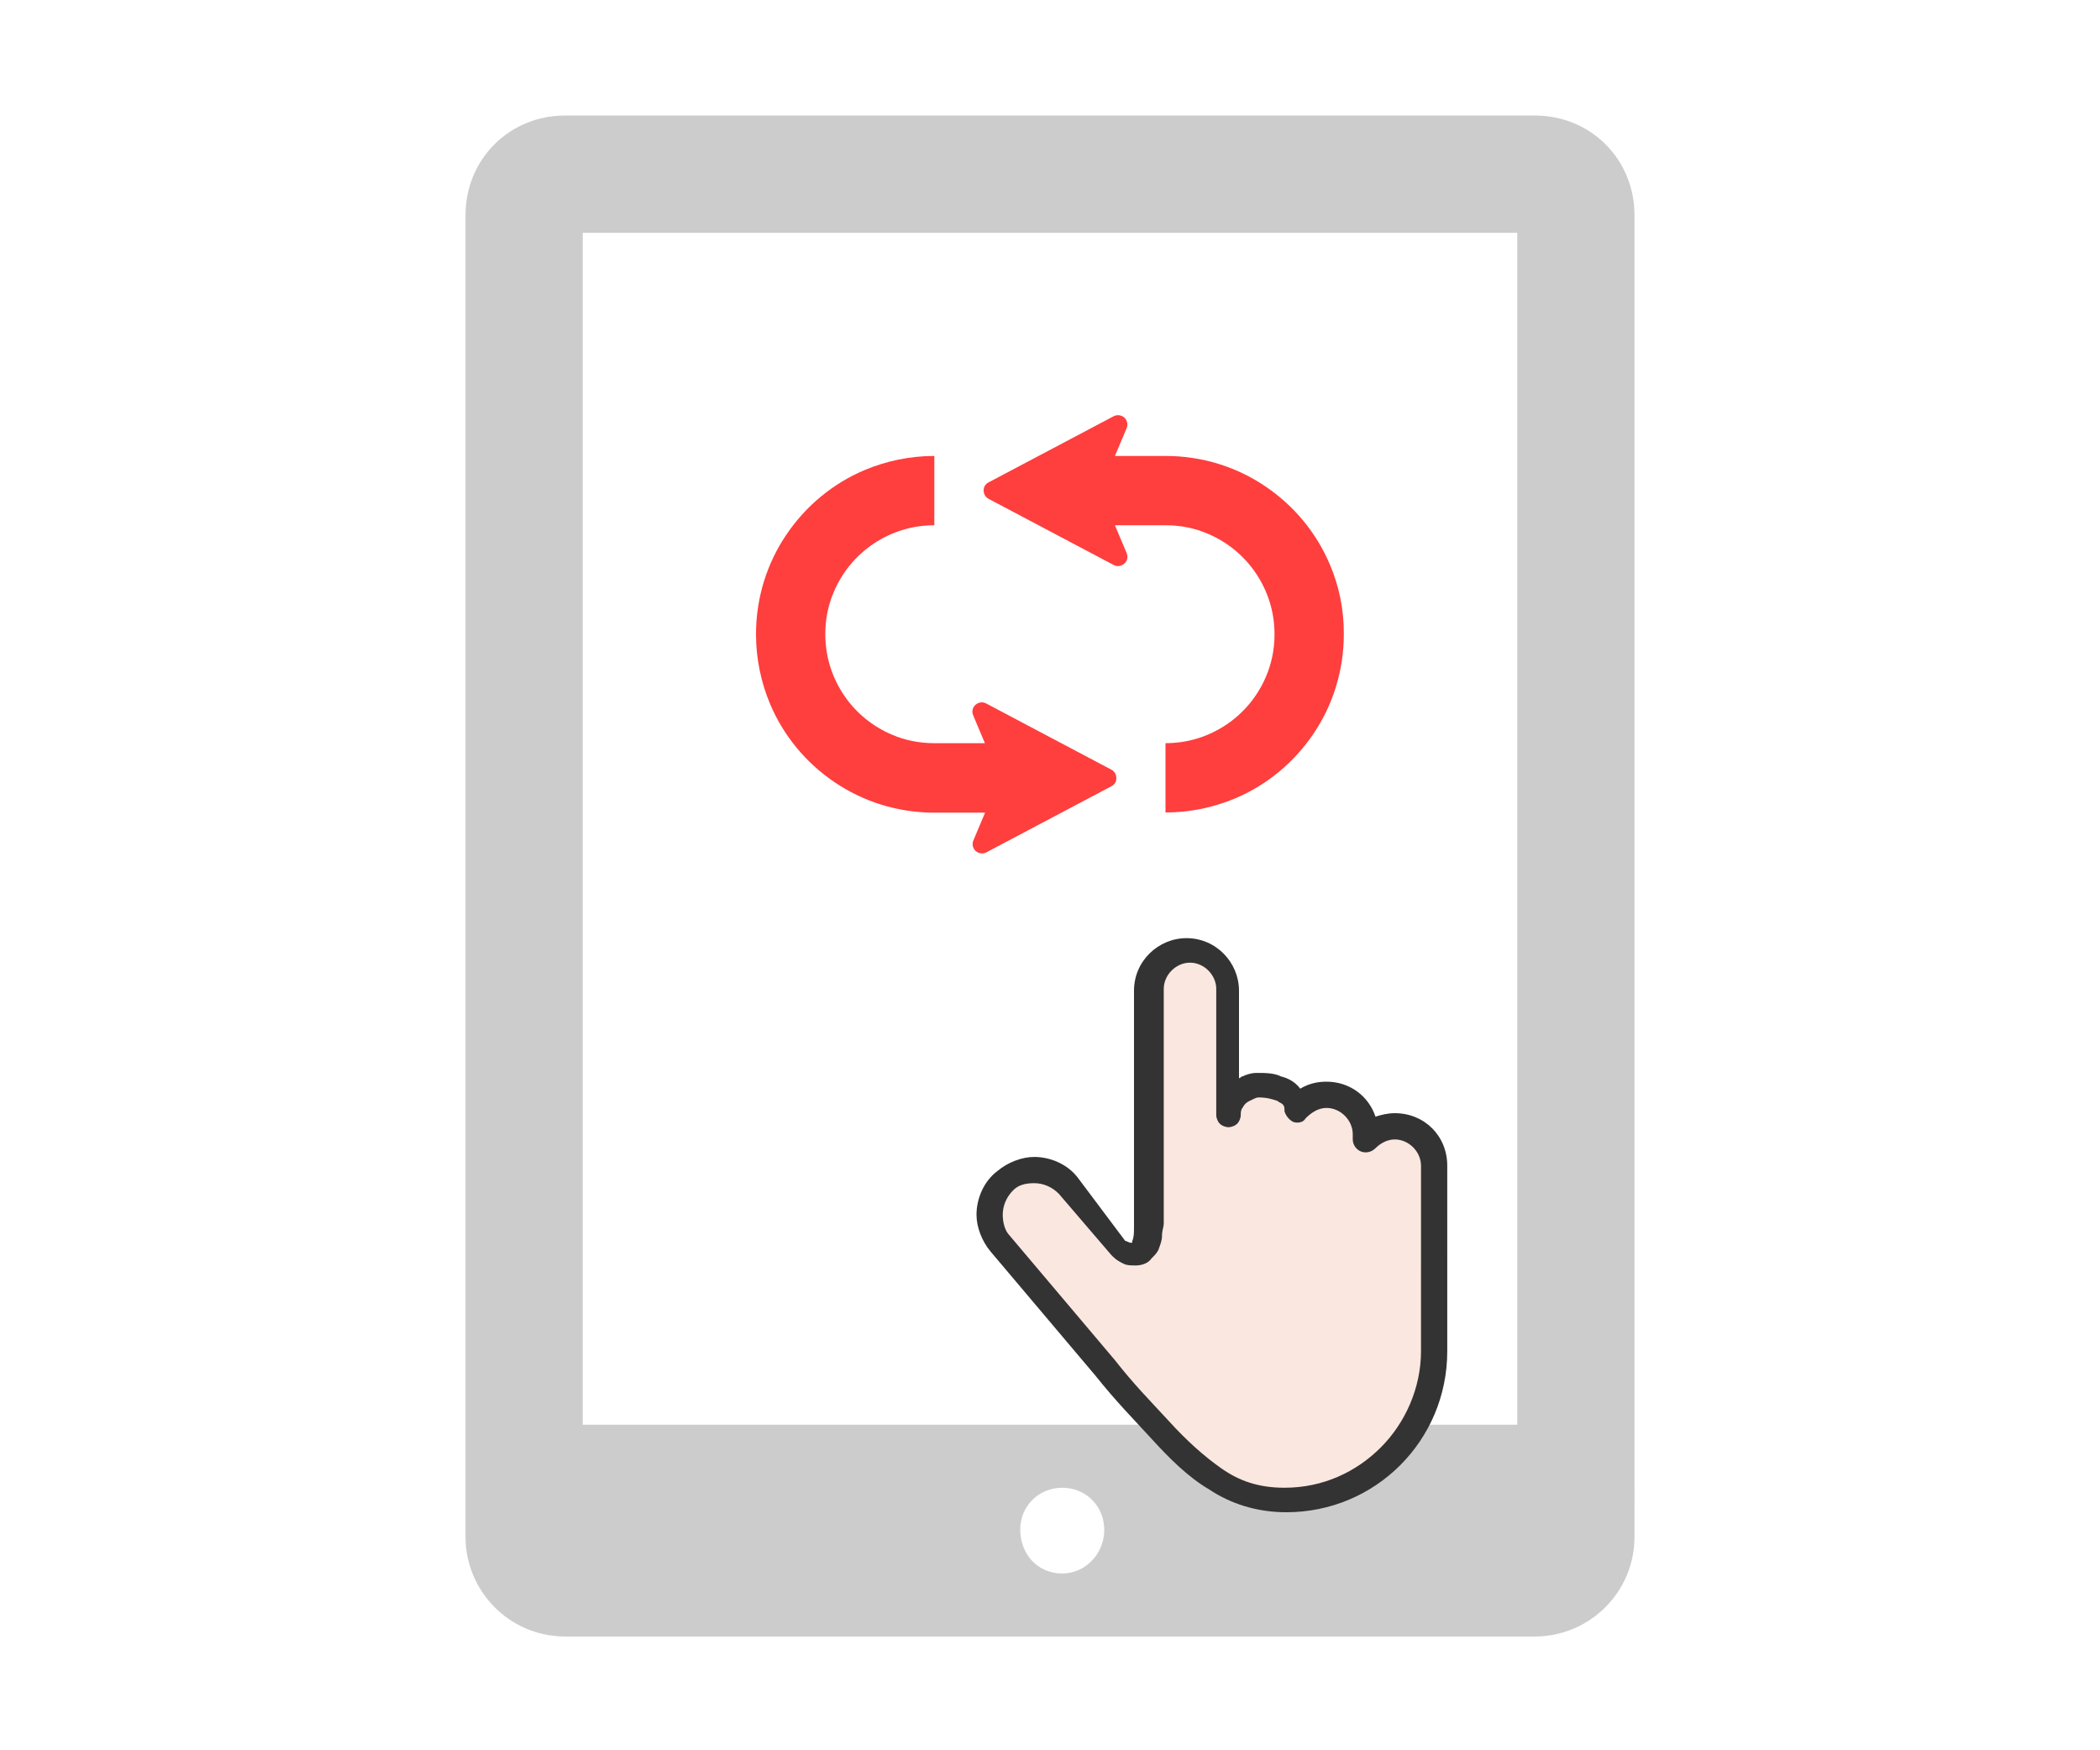
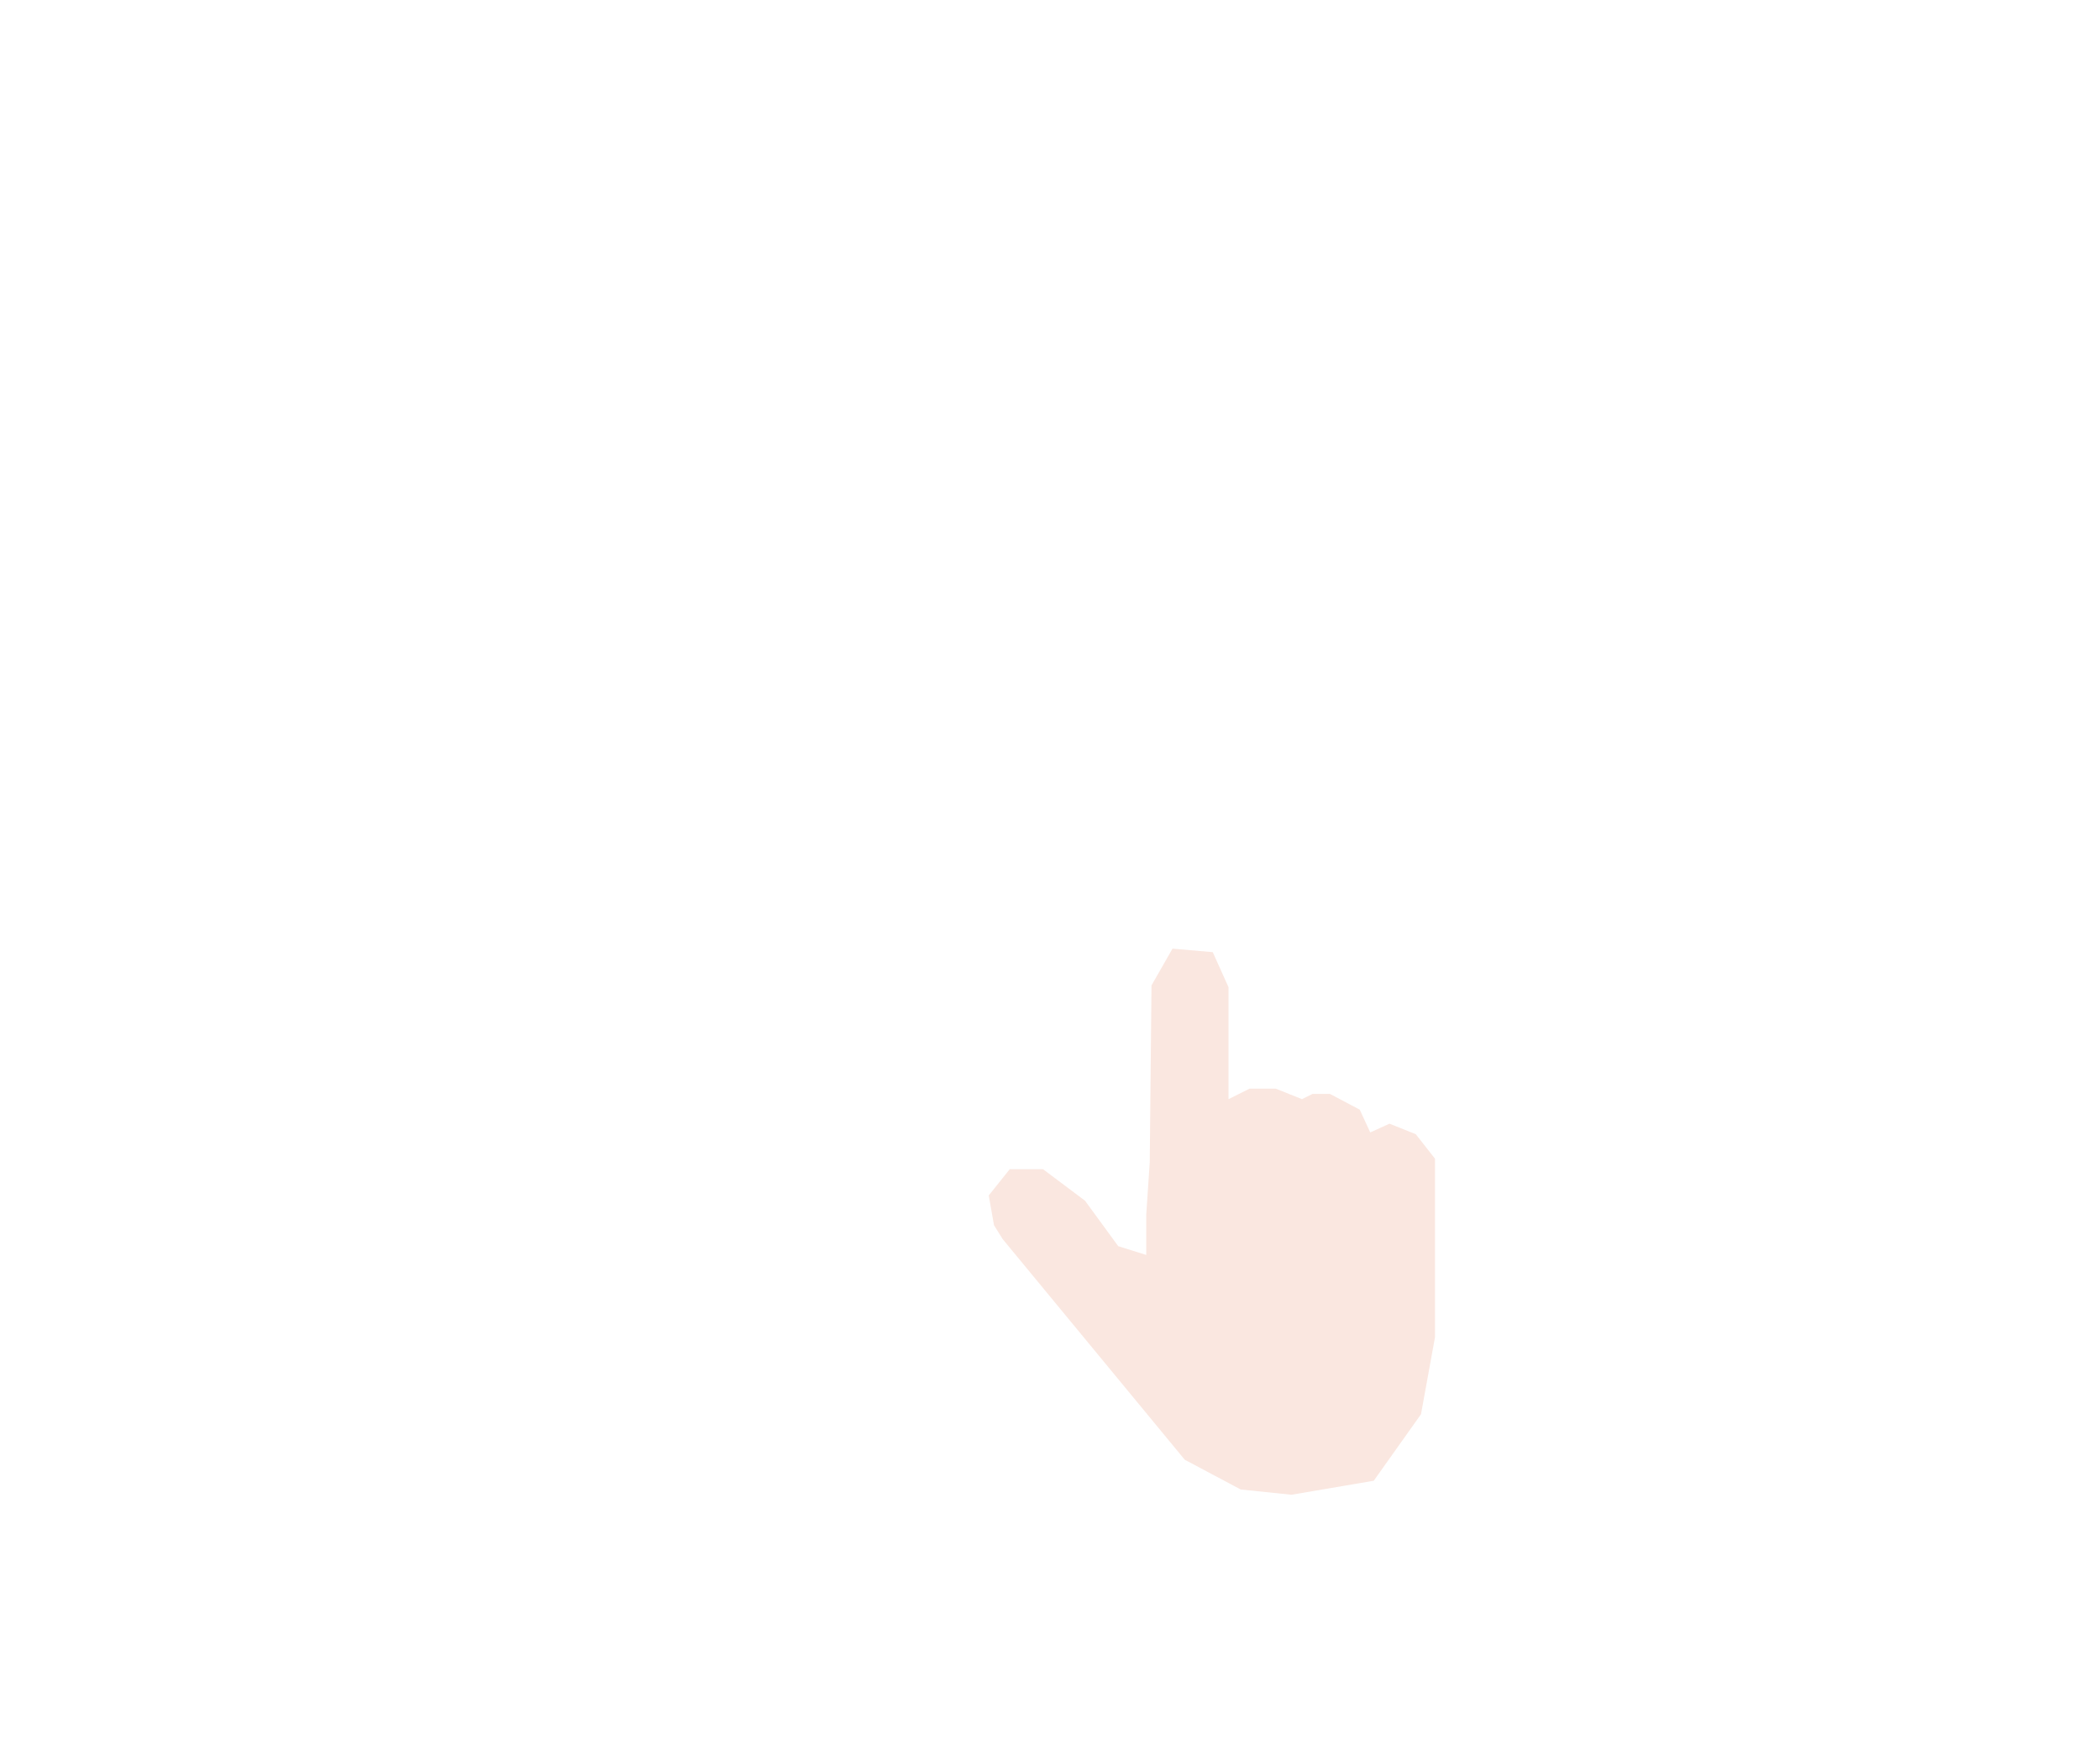
<svg xmlns="http://www.w3.org/2000/svg" version="1.1" id="レイヤー_1" x="0px" y="0px" viewBox="0 0 120 100" style="enable-background:new 0 0 120 100;" xml:space="preserve">
  <style type="text/css">
	.st0{fill:#CCCCCC;}
	.st1{fill:#FAE7E0;}
	.st2{fill:#333333;}
	.st3{fill:#FF3E3E;}
</style>
  <g>
    <g>
-       <path class="st0" d="M87.7,6.6H32.3c-3.2,0-5.7,2.5-5.7,5.7v75.5c0,3.1,2.5,5.7,5.7,5.7h55.4c3.1,0,5.7-2.5,5.7-5.7V12.3    C93.4,9.1,90.9,6.6,87.7,6.6z M60.7,89.9c-1.4,0-2.4-1.1-2.4-2.5s1.1-2.4,2.4-2.4c1.4,0,2.4,1.1,2.4,2.4    C63.1,88.8,62,89.9,60.7,89.9z M86.7,81.4H33.3V13.3h53.4V81.4L86.7,81.4z" />
-     </g>
+       </g>
    <g>
      <polygon class="st1" points="57.3,70.8 67.7,83.4 70.9,85.1 73.8,85.4 78.5,84.6 81.2,80.8 82,76.4 82,66.2 80.9,64.8 79.4,64.2     78.3,64.7 77.7,63.4 76,62.5 75,62.5 74.4,62.8 72.9,62.2 71.4,62.2 70.2,62.8 70.2,56.4 69.3,54.4 67,54.2 65.8,56.3 65.7,66.4     65.5,69.4 65.5,71 65.5,71.7 63.9,71.2 62,68.6 59.6,66.8 57.7,66.8 56.5,68.3 56.8,70   " />
-       <path class="st2" d="M79.7,63.6c-0.4,0-0.8,0.1-1.1,0.2c-0.4-1.2-1.5-2-2.8-2c-0.5,0-1,0.1-1.5,0.4c-0.3-0.4-0.7-0.6-1.1-0.7    c-0.4-0.2-0.9-0.2-1.4-0.2c-0.3,0-0.6,0.1-0.8,0.2c-0.1,0-0.1,0.1-0.2,0.1v-5c0-1.6-1.3-3-3-3c-1.6,0-3,1.3-3,3l0,0v10.9    c0,0.2,0,2.4,0,2.6c0,0.3,0,0.6-0.1,0.8V71c0,0,0,0-0.1,0c-0.1,0-0.2-0.1-0.3-0.1l-2.7-3.6c-0.6-0.8-1.6-1.2-2.5-1.2    c-0.7,0-1.5,0.3-2.1,0.8c-0.8,0.6-1.2,1.6-1.2,2.5c0,0.7,0.3,1.5,0.8,2.1l6,7.1c1.2,1.5,2.1,2.4,3.2,3.6c1,1.1,2.1,2.2,3.3,2.9    c1.2,0.8,2.7,1.3,4.4,1.3c5.1,0,9.2-4.1,9.2-9.2V66.6C82.7,64.9,81.4,63.6,79.7,63.6z M81.2,77.2c0,2.1-0.9,4.1-2.3,5.5    c-1.4,1.4-3.3,2.3-5.5,2.3c-1.5,0-2.6-0.4-3.6-1.1s-2-1.6-3-2.7c-1.2-1.3-2-2.1-3.1-3.5l0,0l-6-7.1c-0.3-0.3-0.4-0.8-0.4-1.2    c0-0.5,0.2-1,0.6-1.4c0.3-0.3,0.7-0.4,1.2-0.4s1,0.2,1.4,0.6l3,3.5l0.1,0.1c0.2,0.2,0.4,0.3,0.6,0.4c0.2,0.1,0.4,0.1,0.7,0.1    s0.7-0.1,0.9-0.4c0.2-0.2,0.3-0.3,0.4-0.5c0.1-0.3,0.2-0.5,0.2-0.8s0.1-0.5,0.1-0.7c0-0.2,0-2.4,0-2.6V56.5l0,0    c0-0.8,0.7-1.5,1.5-1.5c0.8,0,1.5,0.7,1.5,1.5v7.2l0,0l0,0c0,0.2,0.1,0.4,0.2,0.5s0.3,0.2,0.5,0.2s0.4-0.1,0.5-0.2    c0.1-0.1,0.2-0.3,0.2-0.5l0,0c0-0.1,0-0.3,0.1-0.4c0.1-0.2,0.2-0.3,0.4-0.4c0.2-0.1,0.4-0.2,0.5-0.2c0.5,0,0.8,0.1,1.1,0.2    c0.1,0.1,0.2,0.1,0.3,0.2c0.1,0.1,0.1,0.2,0.1,0.4c0.1,0.3,0.3,0.5,0.5,0.6c0.3,0.1,0.6,0,0.7-0.2c0.3-0.3,0.7-0.6,1.2-0.6    c0.8,0,1.5,0.7,1.5,1.5v0.3c0,0.3,0.2,0.6,0.5,0.7s0.6,0,0.8-0.2c0.3-0.3,0.7-0.5,1.1-0.5c0.8,0,1.5,0.7,1.5,1.5    C81.2,66.6,81.2,77.2,81.2,77.2z" />
    </g>
  </g>
  <g>
-     <path class="st3" d="M76,32.27c-0.77-1.83-2.06-3.38-3.69-4.48c-1.62-1.1-3.59-1.74-5.7-1.74h-2.9l0.67-1.59   c0.09-0.21,0.03-0.45-0.13-0.6c-0.17-0.15-0.41-0.18-0.61-0.08l-7.15,3.78c-0.18,0.09-0.29,0.27-0.28,0.47   c0,0.2,0.11,0.38,0.28,0.47l7.15,3.78c0.2,0.11,0.44,0.07,0.61-0.08c0.17-0.15,0.22-0.39,0.13-0.6l-0.67-1.59h2.9   c0.87,0,1.68,0.17,2.42,0.49c1.11,0.47,2.07,1.26,2.74,2.26c0.67,1,1.06,2.18,1.06,3.48c0,0.86-0.17,1.68-0.49,2.42   c-0.47,1.11-1.26,2.07-2.26,2.74c-1,0.67-2.18,1.06-3.48,1.06v3.96c1.4,0,2.75-0.29,3.97-0.8c1.83-0.77,3.38-2.06,4.48-3.69   c1.1-1.62,1.74-3.59,1.74-5.7C76.8,34.84,76.52,33.49,76,32.27z" />
-     <path class="st3" d="M63.5,43.97l-7.15-3.78c-0.2-0.11-0.44-0.07-0.61,0.08c-0.17,0.15-0.22,0.39-0.13,0.6l0.67,1.59h-2.9   c-0.87,0-1.68-0.17-2.42-0.49c-1.11-0.47-2.07-1.26-2.74-2.26c-0.67-1-1.06-2.18-1.06-3.48c0-0.87,0.17-1.68,0.49-2.42   c0.47-1.11,1.26-2.07,2.26-2.74c1-0.67,2.18-1.06,3.48-1.06v-3.96c-1.4,0-2.75,0.29-3.97,0.8c-1.83,0.77-3.38,2.06-4.48,3.69   c-1.1,1.62-1.74,3.59-1.74,5.7c0,1.4,0.29,2.75,0.8,3.97c0.77,1.83,2.06,3.38,3.69,4.48c1.62,1.1,3.59,1.74,5.7,1.74h2.9   l-0.67,1.59c-0.09,0.21-0.03,0.45,0.13,0.6c0.17,0.15,0.41,0.18,0.61,0.08l7.15-3.78c0.18-0.09,0.29-0.27,0.28-0.47   C63.79,44.24,63.68,44.06,63.5,43.97z" />
-   </g>
+     </g>
</svg>